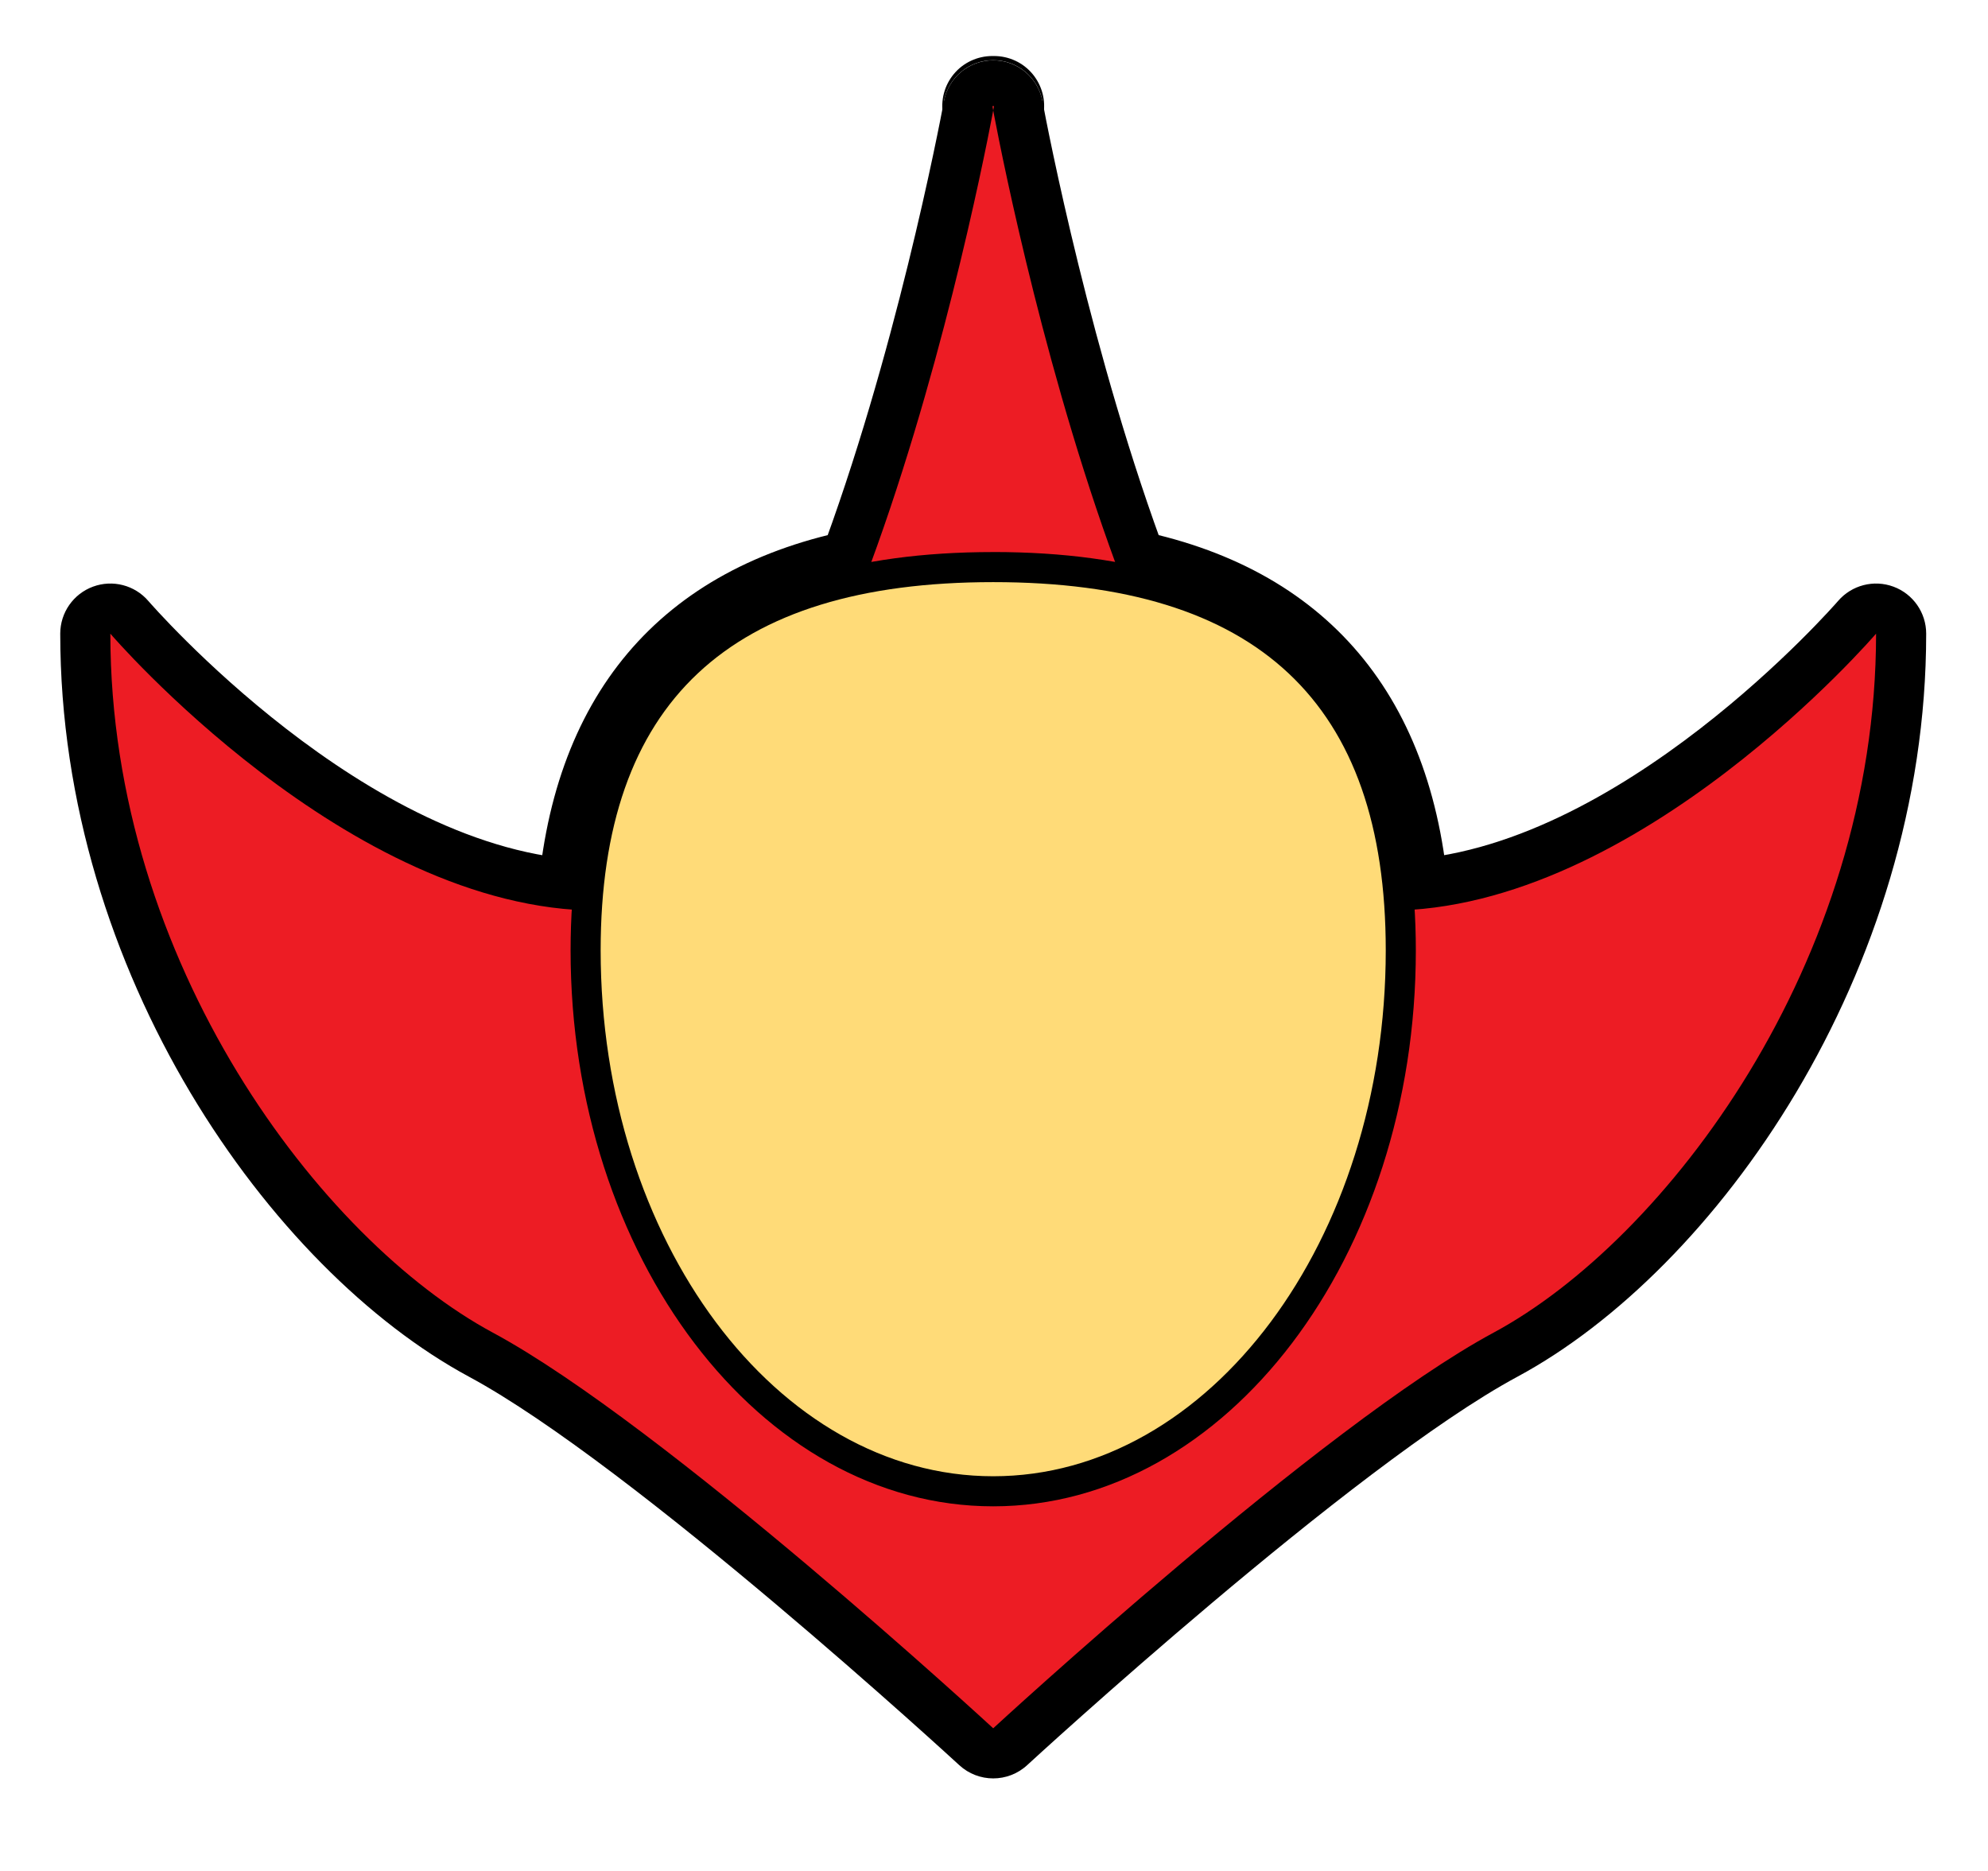
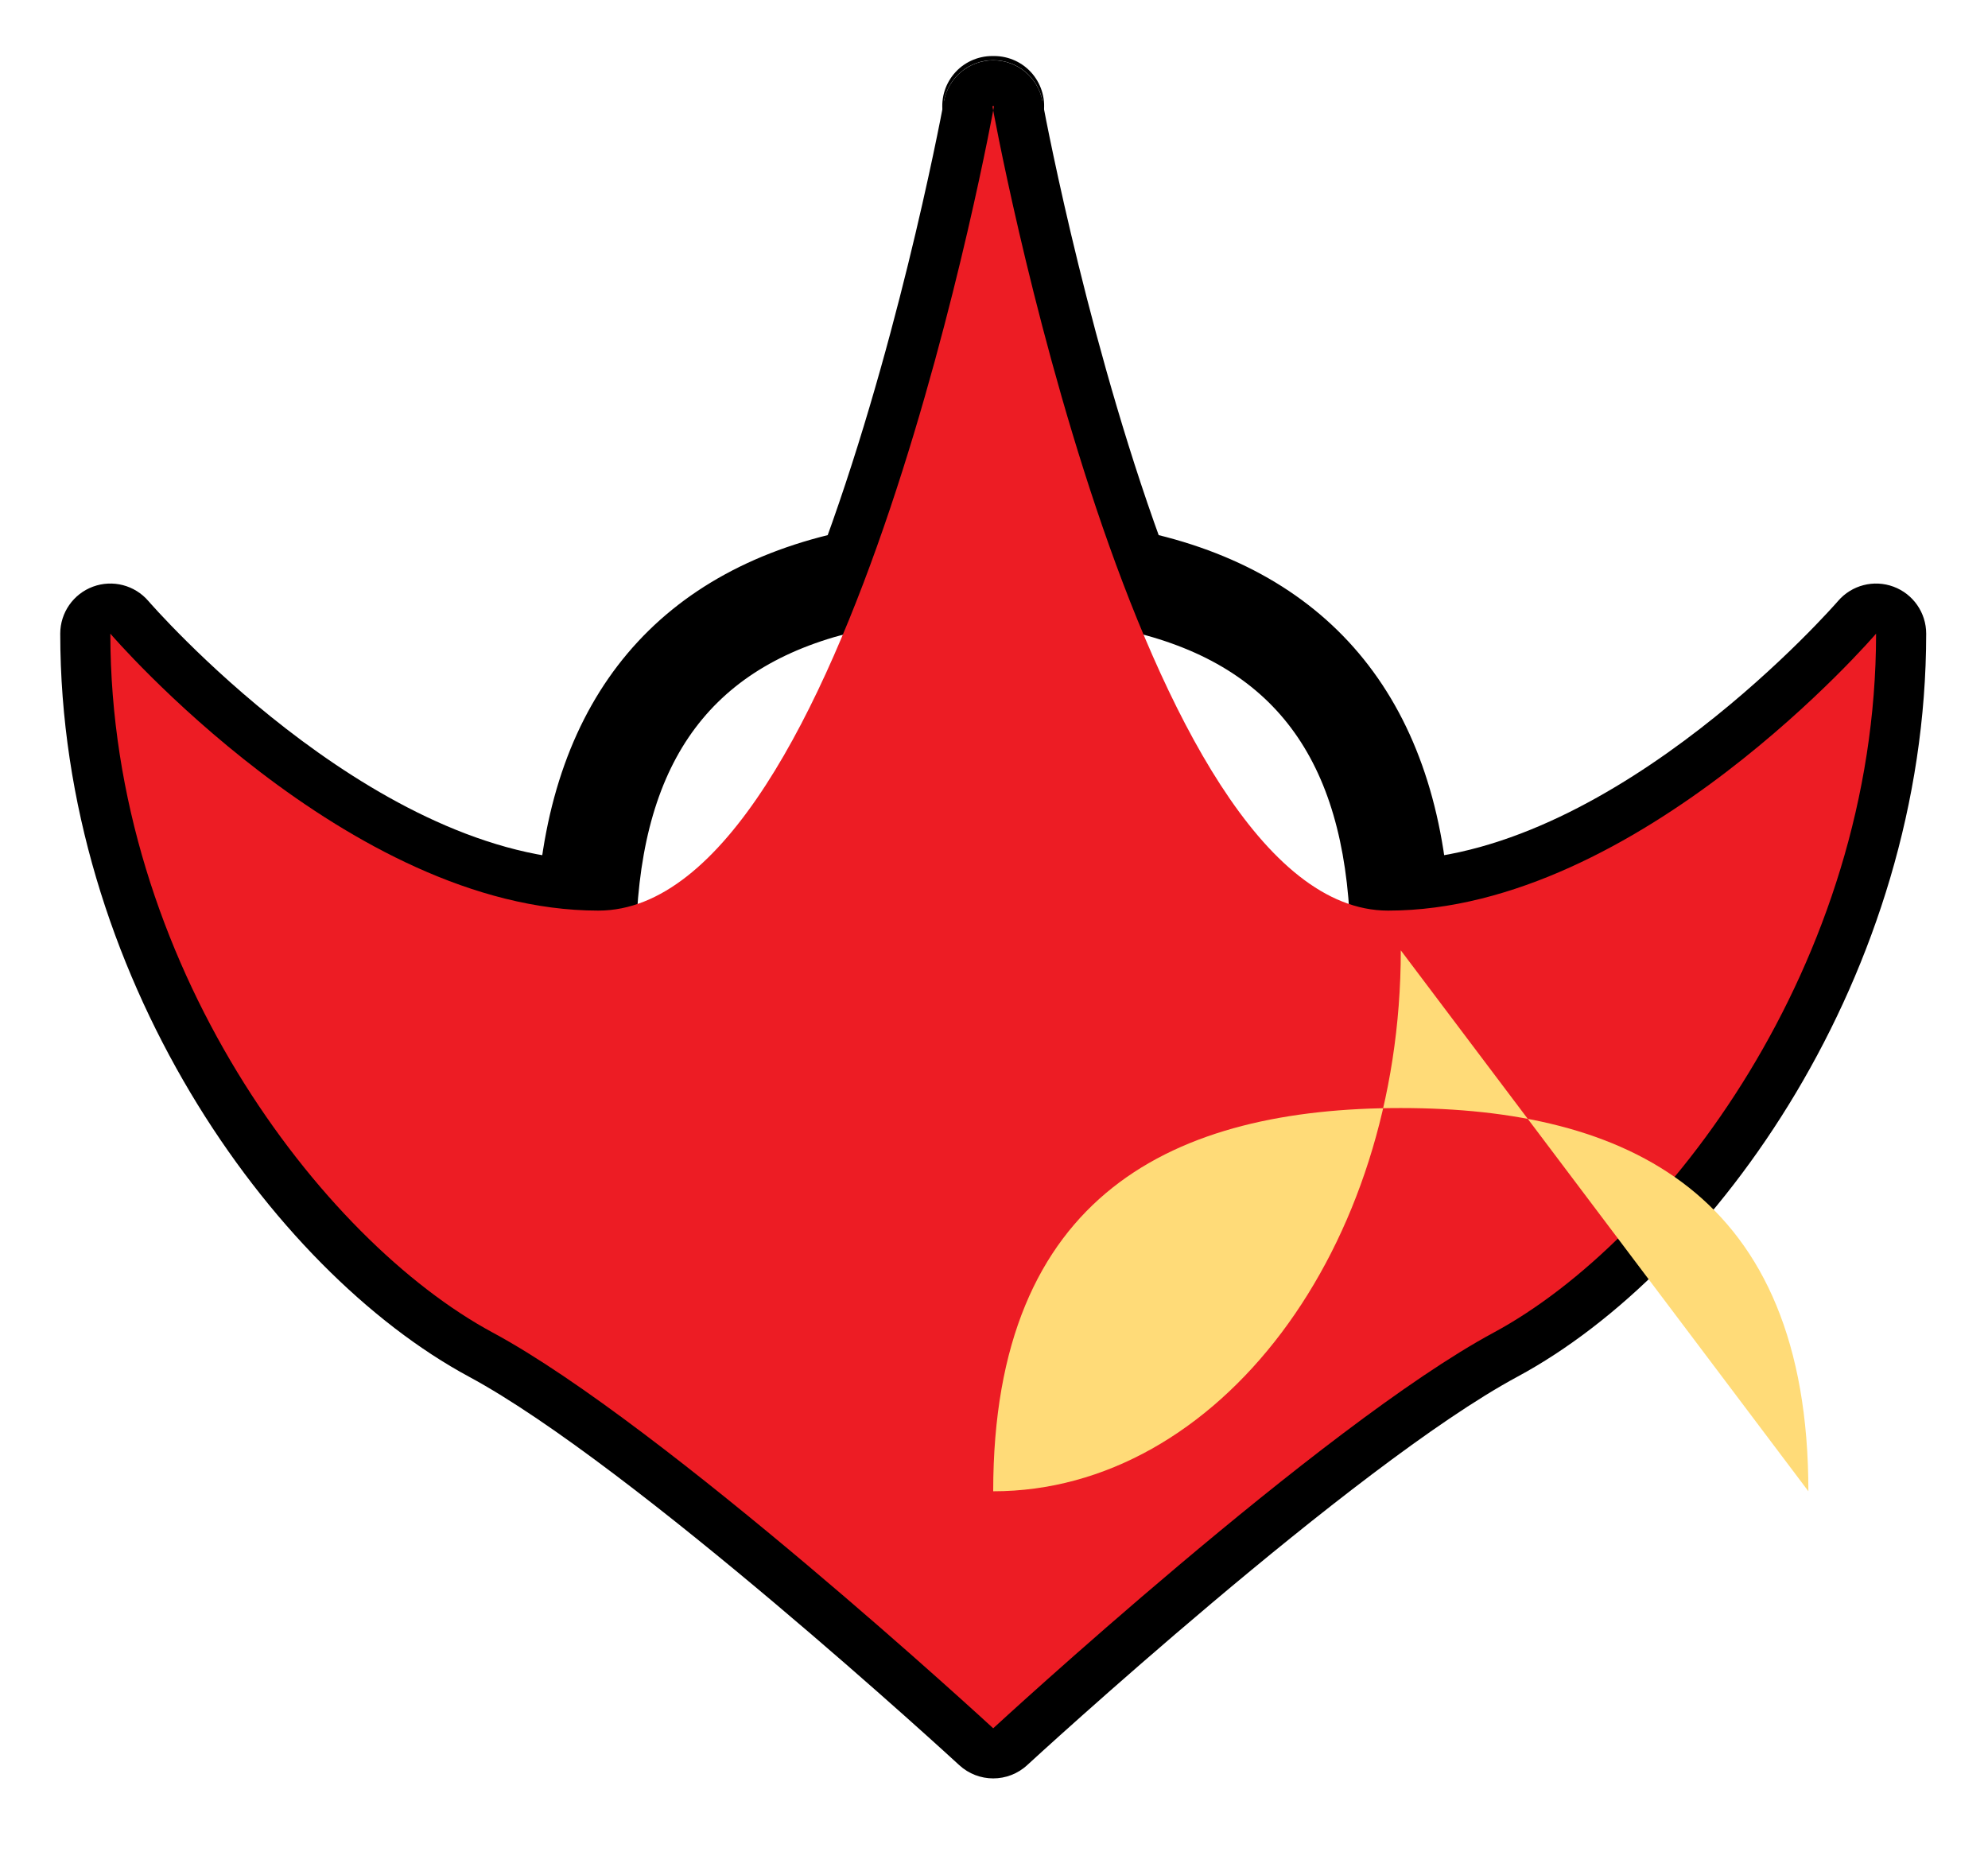
<svg xmlns="http://www.w3.org/2000/svg" id="Layer_1" enable-background="new 0 0 198.333 186.667" xml:space="preserve" viewBox="0 0 198.333 186.667" version="1.1" y="0px" x="0px">
  <g>
    <g>
-       <path d="m49.167 132.96c17.105 9.211 49.921 39.475 49.921 39.475s32.815-30.264 49.921-39.475c17.105-9.21 38.158-36.842 38.158-69.736 0 0-22.971 26.777-47.545 27.593-1.256-21.024-12.508-30.215-27.771-33.128-7.702-20.426-12.137-43.324-12.763-46.669-0.626 3.345-5.061 26.243-12.763 46.669-15.262 2.91-26.515 12.101-27.77 33.124-24.576-0.814-47.546-27.593-47.546-27.593 0 32.895 21.053 60.53 38.159 69.74zm49.841-122.37s0.028 0.154 0.079 0.427c0.051-0.273 0.079-0.427 0.079-0.427h-0.158z" fill="#FFDB78" />
      <path d="m46.796 137.36c16.361 8.811 48.578 38.449 48.902 38.748 1.915 1.766 4.865 1.766 6.779 0 0.324-0.299 32.55-29.942 48.901-38.748 19.773-10.646 40.788-40.248 40.788-74.139 0-2.092-1.303-3.963-3.265-4.689s-4.168-0.154-5.53 1.434c-0.214 0.248-21.865 25.119-43.916 25.851 2.708-0.09 4.995 1.994 5.157 4.699-1.252-20.956-12.257-34.007-31.825-37.741 1.709 0.326 3.127 1.518 3.74 3.147-7.622-20.216-12.047-43.263-12.525-45.825-0.443-2.366-2.508-4.08-4.915-4.08s-4.472 1.714-4.915 4.08c-0.479 2.561-4.903 25.606-12.527 45.825 0.614-1.628 2.031-2.821 3.741-3.147-19.566 3.735-30.57 16.786-31.821 37.741 0.162-2.705 2.448-4.789 5.157-4.699-22.122-0.733-43.701-25.6-43.917-25.851-1.362-1.588-3.568-2.16-5.531-1.434-1.962 0.726-3.264 2.597-3.264 4.689 0 33.89 21.015 63.489 40.788 74.139zm-39.583-70.884c0.996 1.162 24.706 28.458 51.175 29.334 2.708 0.09 4.995-1.994 5.157-4.699 0.988-16.554 8.524-25.614 23.717-28.515 1.71-0.326 3.127-1.519 3.741-3.147 7.761-20.584 12.189-43.191 12.999-47.514-0.443 2.366-2.508 4.08-4.915 4.08s-4.472-1.714-4.915-4.08c0.809 4.323 5.238 26.932 12.998 47.513 0.615 1.629 2.031 2.821 3.742 3.147 15.192 2.9 22.729 11.96 23.718 28.516 0.162 2.705 2.449 4.789 5.157 4.699 26.467-0.879 50.178-28.173 51.174-29.334-1.362 1.588-3.568 2.16-5.53 1.434s-3.265-2.597-3.265-4.689c0 31.869-20.776 57.391-35.528 65.334-17.461 9.402-49.582 38.947-50.94 40.201 1.915-1.766 4.865-1.766 6.779 0-1.359-1.254-33.48-30.799-50.94-40.201-14.753-7.943-35.529-33.465-35.529-65.334 0 2.092-1.302 3.963-3.265 4.689-1.954 0.721-4.161 0.149-5.523-1.439z" />
      <path d="m94.088 11.479l0.084 0.458c0.439 2.37 2.504 4.09 4.915 4.09s4.476-1.72 4.915-4.09l0.084-0.458c0.271-1.46-0.125-2.956-1.074-4.098-0.95-1.142-2.36-1.792-3.846-1.792h-0.158c-1.485 0-2.896 0.65-3.846 1.792-0.947 1.142-1.342 2.638-1.072 4.098zm0.159-1.78v0l-0.074 0.396c0.439-2.37 2.504-4.089 4.915-4.089s4.476 1.719 4.915 4.089l-0.074-0.396c0.271 1.46-0.124 2.956-1.074 4.098-0.949 1.142-2.36 1.792-3.846 1.792h0.158c-1.482 0-2.887-0.657-3.837-1.794-0.956-1.138-1.353-2.638-1.088-4.096z" />
    </g>
    <g>
      <path d="m99.008 10.589s14.474 80.263 39.474 80.263 48.685-27.631 48.685-27.631c0 32.895-21.053 60.526-38.158 69.736-17.105 9.211-49.921 39.475-49.921 39.475s-32.815-30.264-49.921-39.475c-17.105-9.21-38.158-36.842-38.158-69.736 0 0 23.684 27.631 48.684 27.631s39.475-80.263 39.475-80.263h-0.151z" fill="#ED1C24" />
    </g>
    <g>
-       <path d="m139.75 94.816c0 29.807-18.205 53.971-40.663 53.971s-40.663-24.164-40.663-53.971c0-29.807 18.206-38.237 40.663-38.237s40.663 8.427 40.663 38.234z" fill="#FFDB78" />
-       <path d="m138.25 94.816c0 28.933-17.568 52.471-39.163 52.471s-39.163-23.538-39.163-52.471c0-24.72 12.811-36.737 39.163-36.737 26.353-0.003 39.163 12.014 39.163 36.734zm-39.162-39.737c-27.978 0-42.163 13.37-42.163 39.737 0 30.587 18.914 55.471 42.163 55.471s42.163-24.884 42.163-55.471c0-26.37-14.19-39.74-42.162-39.74z" />
+       <path d="m139.75 94.816c0 29.807-18.205 53.971-40.663 53.971c0-29.807 18.206-38.237 40.663-38.237s40.663 8.427 40.663 38.234z" fill="#FFDB78" />
    </g>
  </g>
</svg>